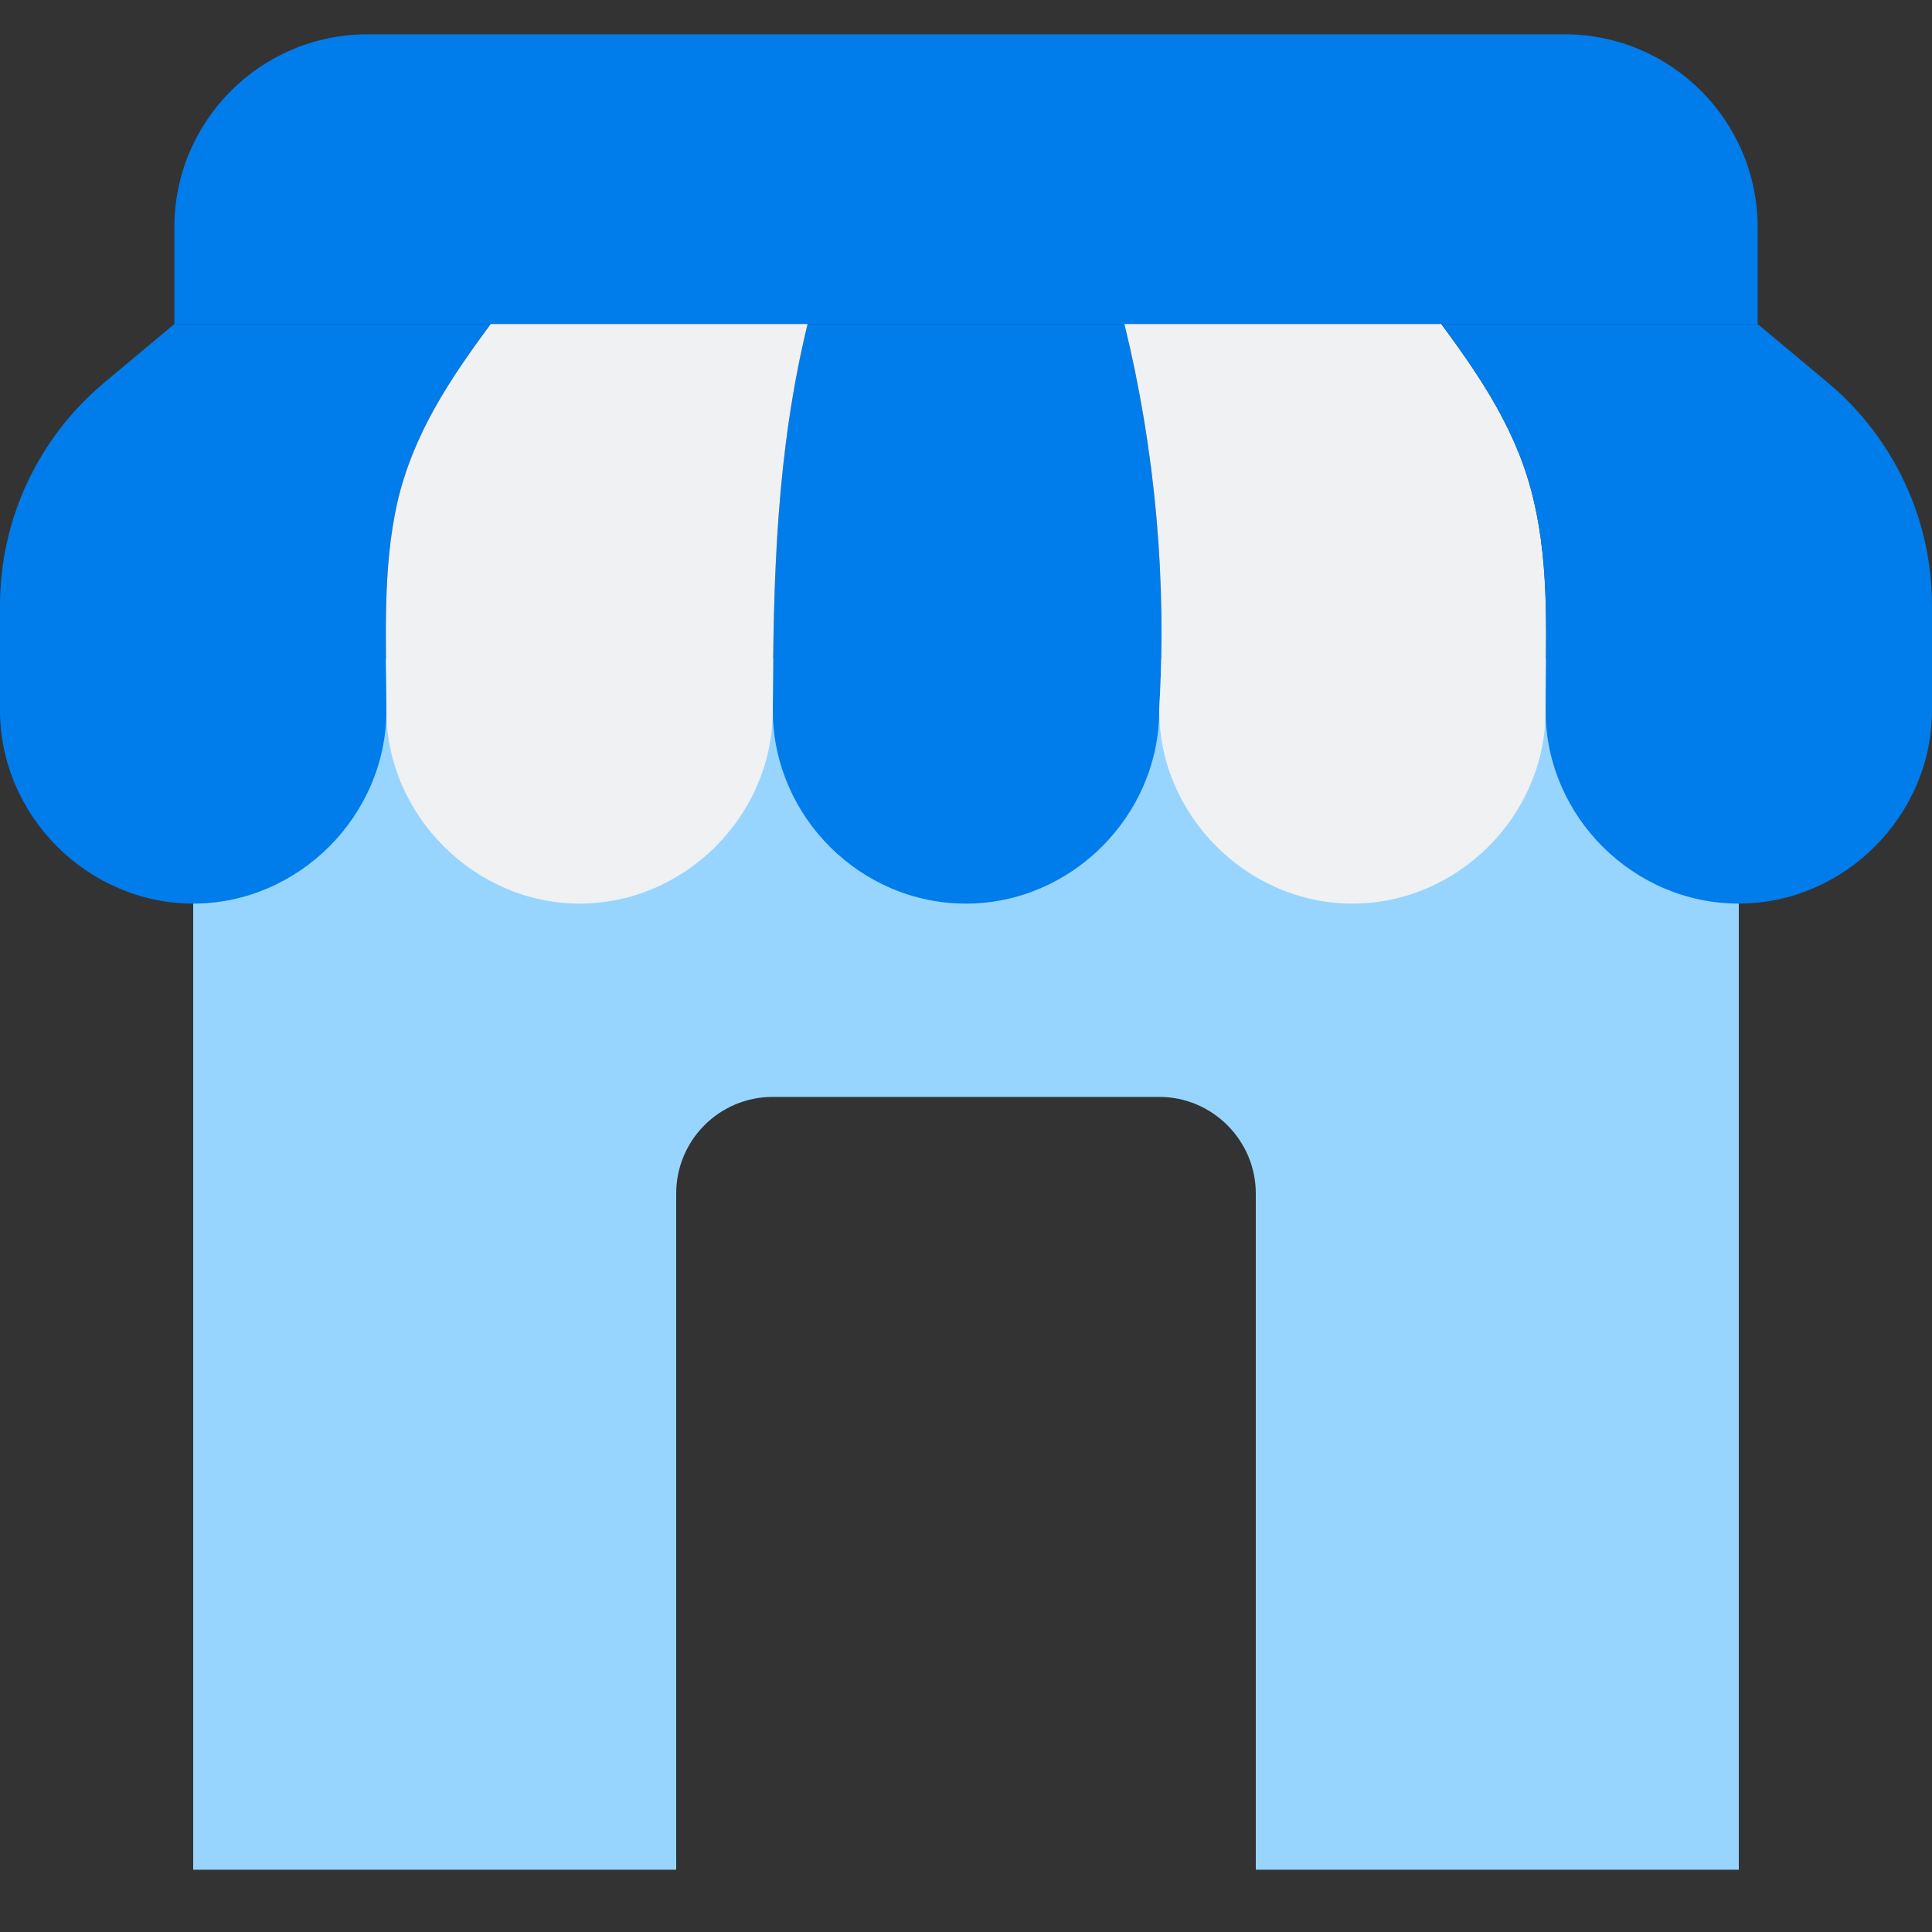
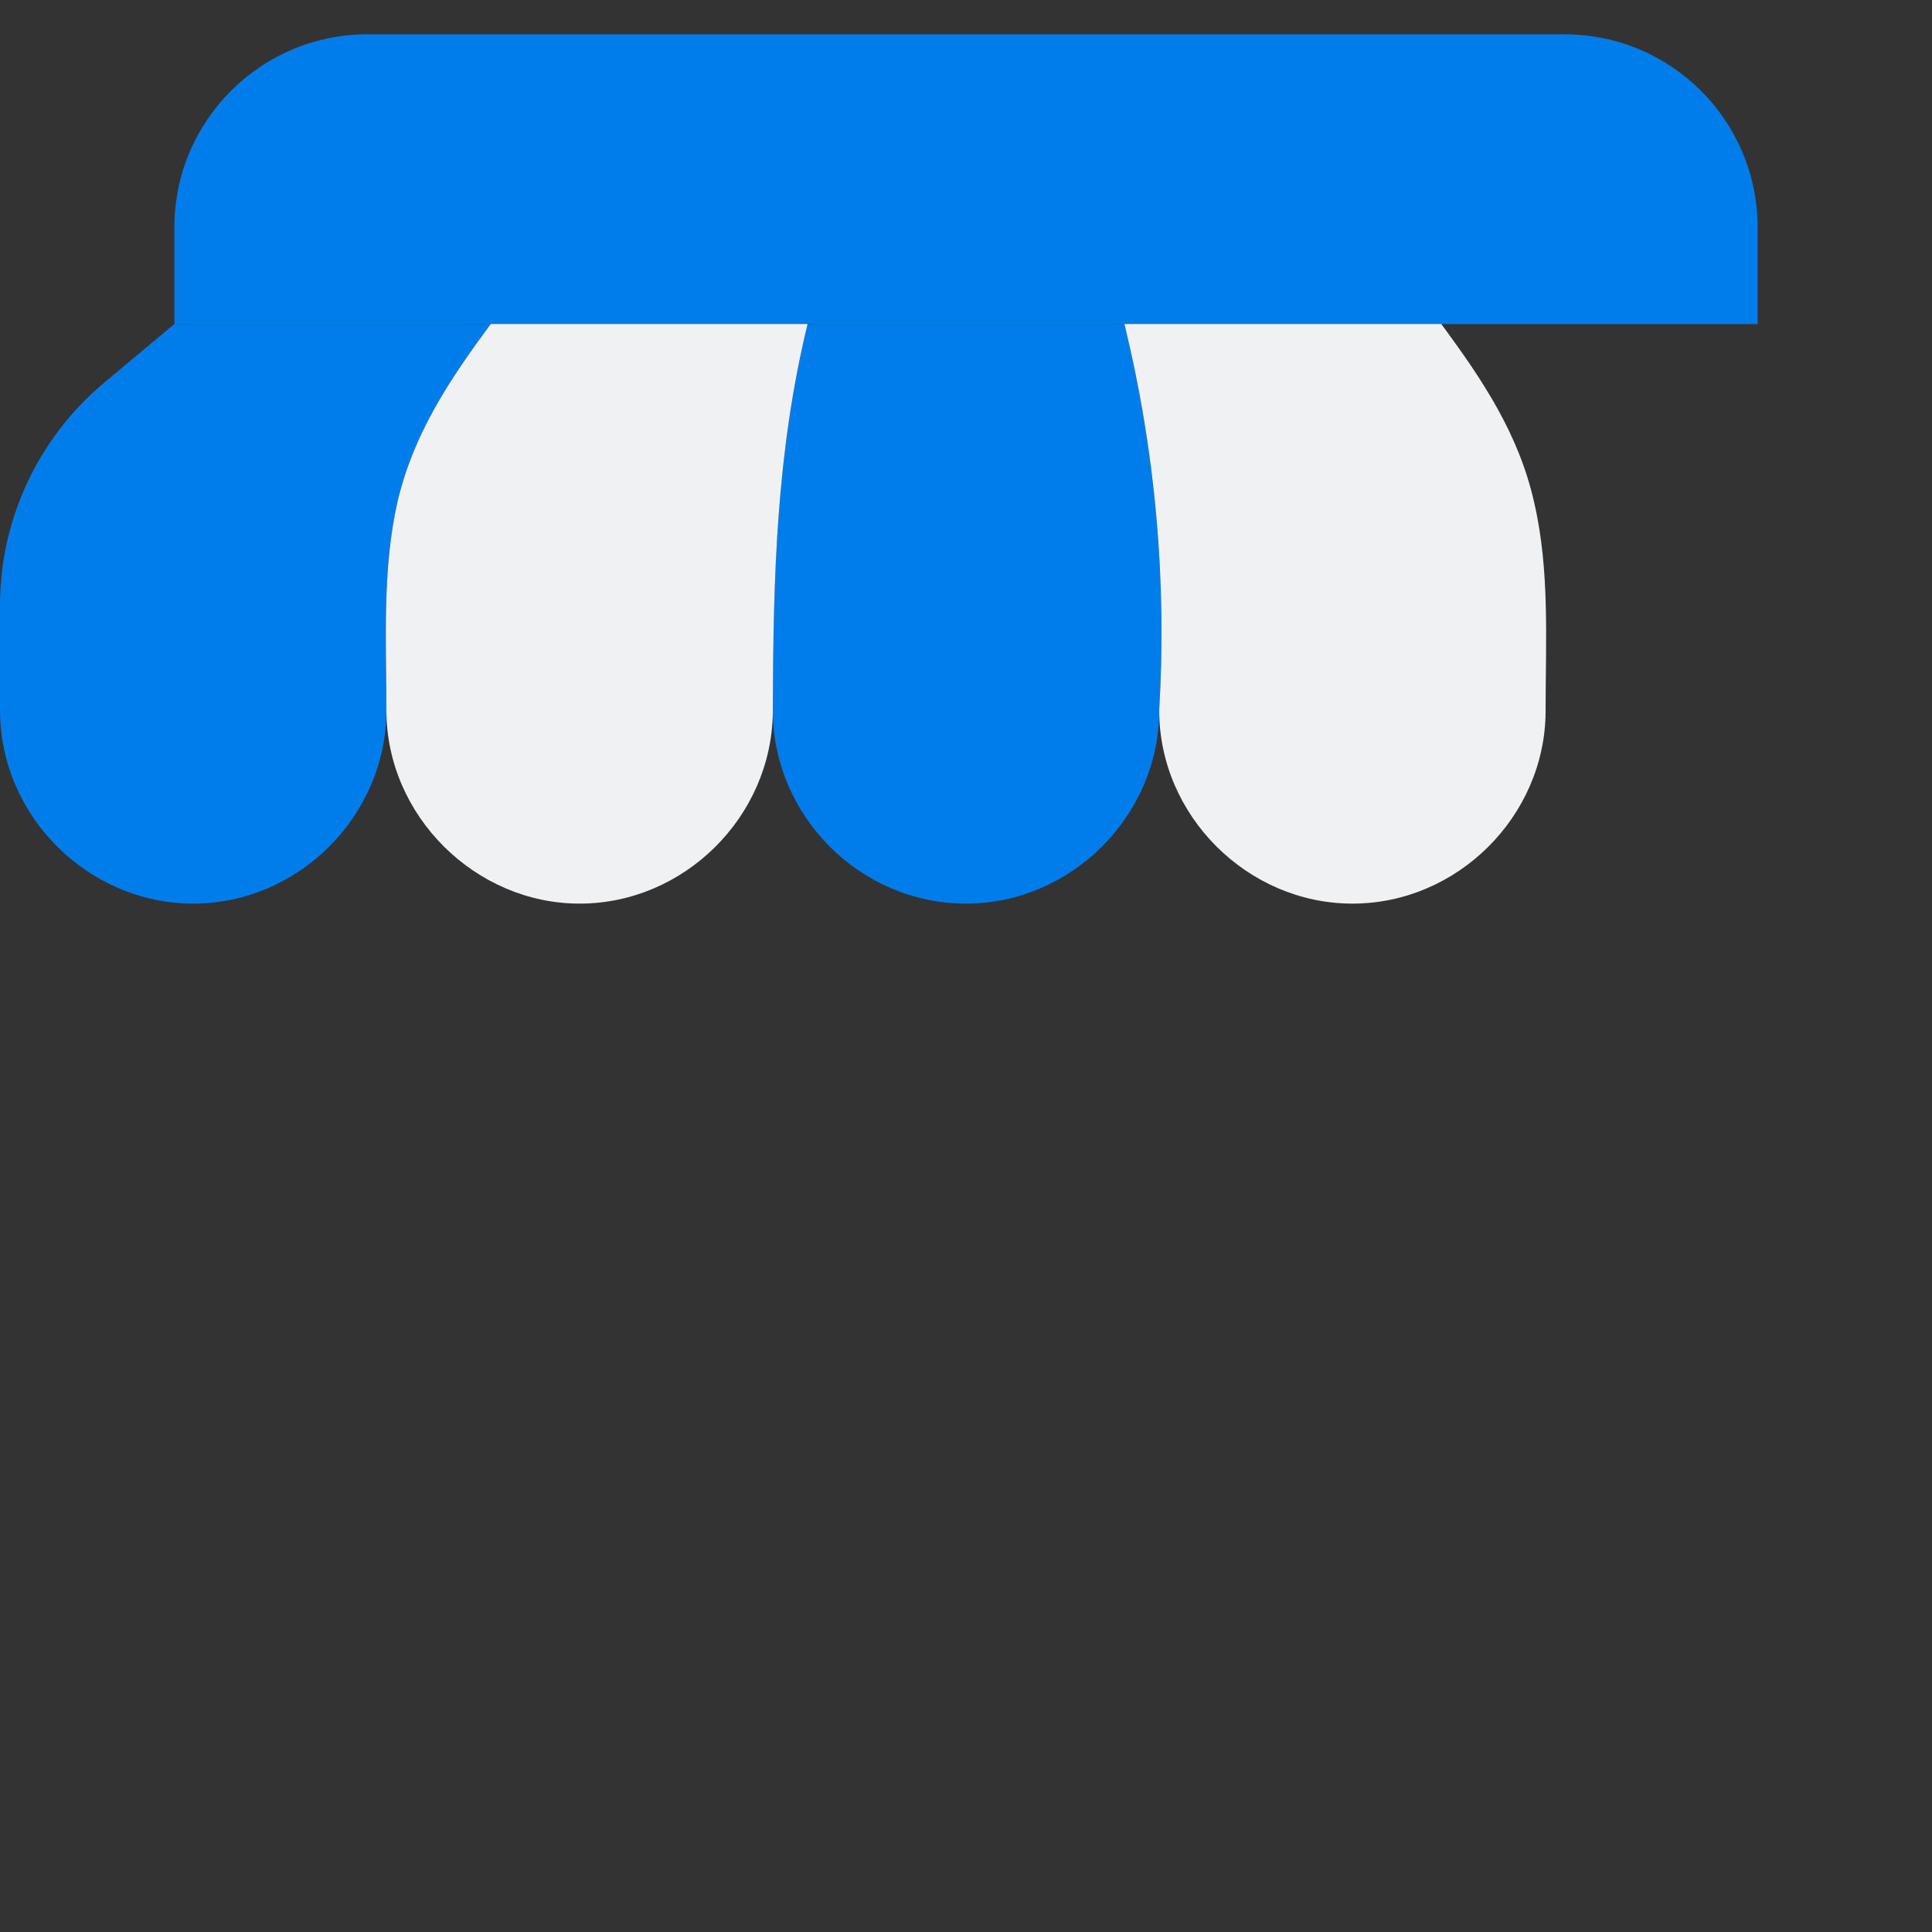
<svg xmlns="http://www.w3.org/2000/svg" width="24" height="24" viewBox="0 0 24 24" fill="none">
  <rect x="0" y="0" width="24" height="24" fill="#333333" stroke="none" />
-   <path d="M21.6 8.184V23.226H15.6V14.826C15.6 14.166 15.06 13.626 14.4 13.626H9.6C8.934 13.626 8.4 14.166 8.4 14.826V23.226H2.4V8.184H21.6Z" fill="#97D5FF" />
  <path d="M13.968 4.025C14.352 5.597 14.496 7.211 14.4 8.825C14.4 10.133 13.308 11.225 12 11.225C10.692 11.225 9.618 10.151 9.6 8.855V8.825C9.606 7.175 9.642 5.633 10.032 4.025H13.968Z" fill="#007CEB" />
  <path d="M4.938 6.233C4.746 7.079 4.8 7.961 4.8 8.825C4.8 10.133 3.708 11.225 2.4 11.225C1.092 11.225 0 10.133 0 8.825V7.517C0 6.455 0.474 5.441 1.29 4.757L2.166 4.025H6.096C5.586 4.715 5.136 5.387 4.938 6.233Z" fill="#007CEB" />
  <path d="M21.834 2.826V4.026H2.166V2.826C2.166 1.5 3.24 0.426 4.566 0.426H19.434C20.76 0.426 21.834 1.5 21.834 2.826Z" fill="#007CEB" />
  <path d="M6.096 4.025H10.032C9.642 5.633 9.606 7.175 9.6 8.825V8.855C9.582 10.151 8.496 11.225 7.2 11.225C5.904 11.225 4.8 10.133 4.8 8.825C4.8 7.961 4.746 7.079 4.938 6.233C5.136 5.387 5.586 4.715 6.096 4.025Z" fill="#EFF1F3" />
  <path d="M19.056 6.233C19.254 7.079 19.2 7.961 19.2 8.825V8.849C19.188 10.145 18.102 11.225 16.8 11.225C15.498 11.225 14.4 10.133 14.4 8.825C14.496 7.211 14.352 5.597 13.968 4.025H17.904C18.414 4.715 18.864 5.387 19.056 6.233Z" fill="#EFF1F3" />
-   <path d="M22.71 4.757C23.526 5.441 24 6.455 24 7.517V8.825C24 10.133 22.908 11.225 21.6 11.225C20.292 11.225 19.212 10.145 19.2 8.849V8.825C19.2 7.961 19.254 7.079 19.056 6.233C18.864 5.387 18.414 4.715 17.904 4.025H21.834L22.71 4.757Z" fill="#007CEB" />
</svg>